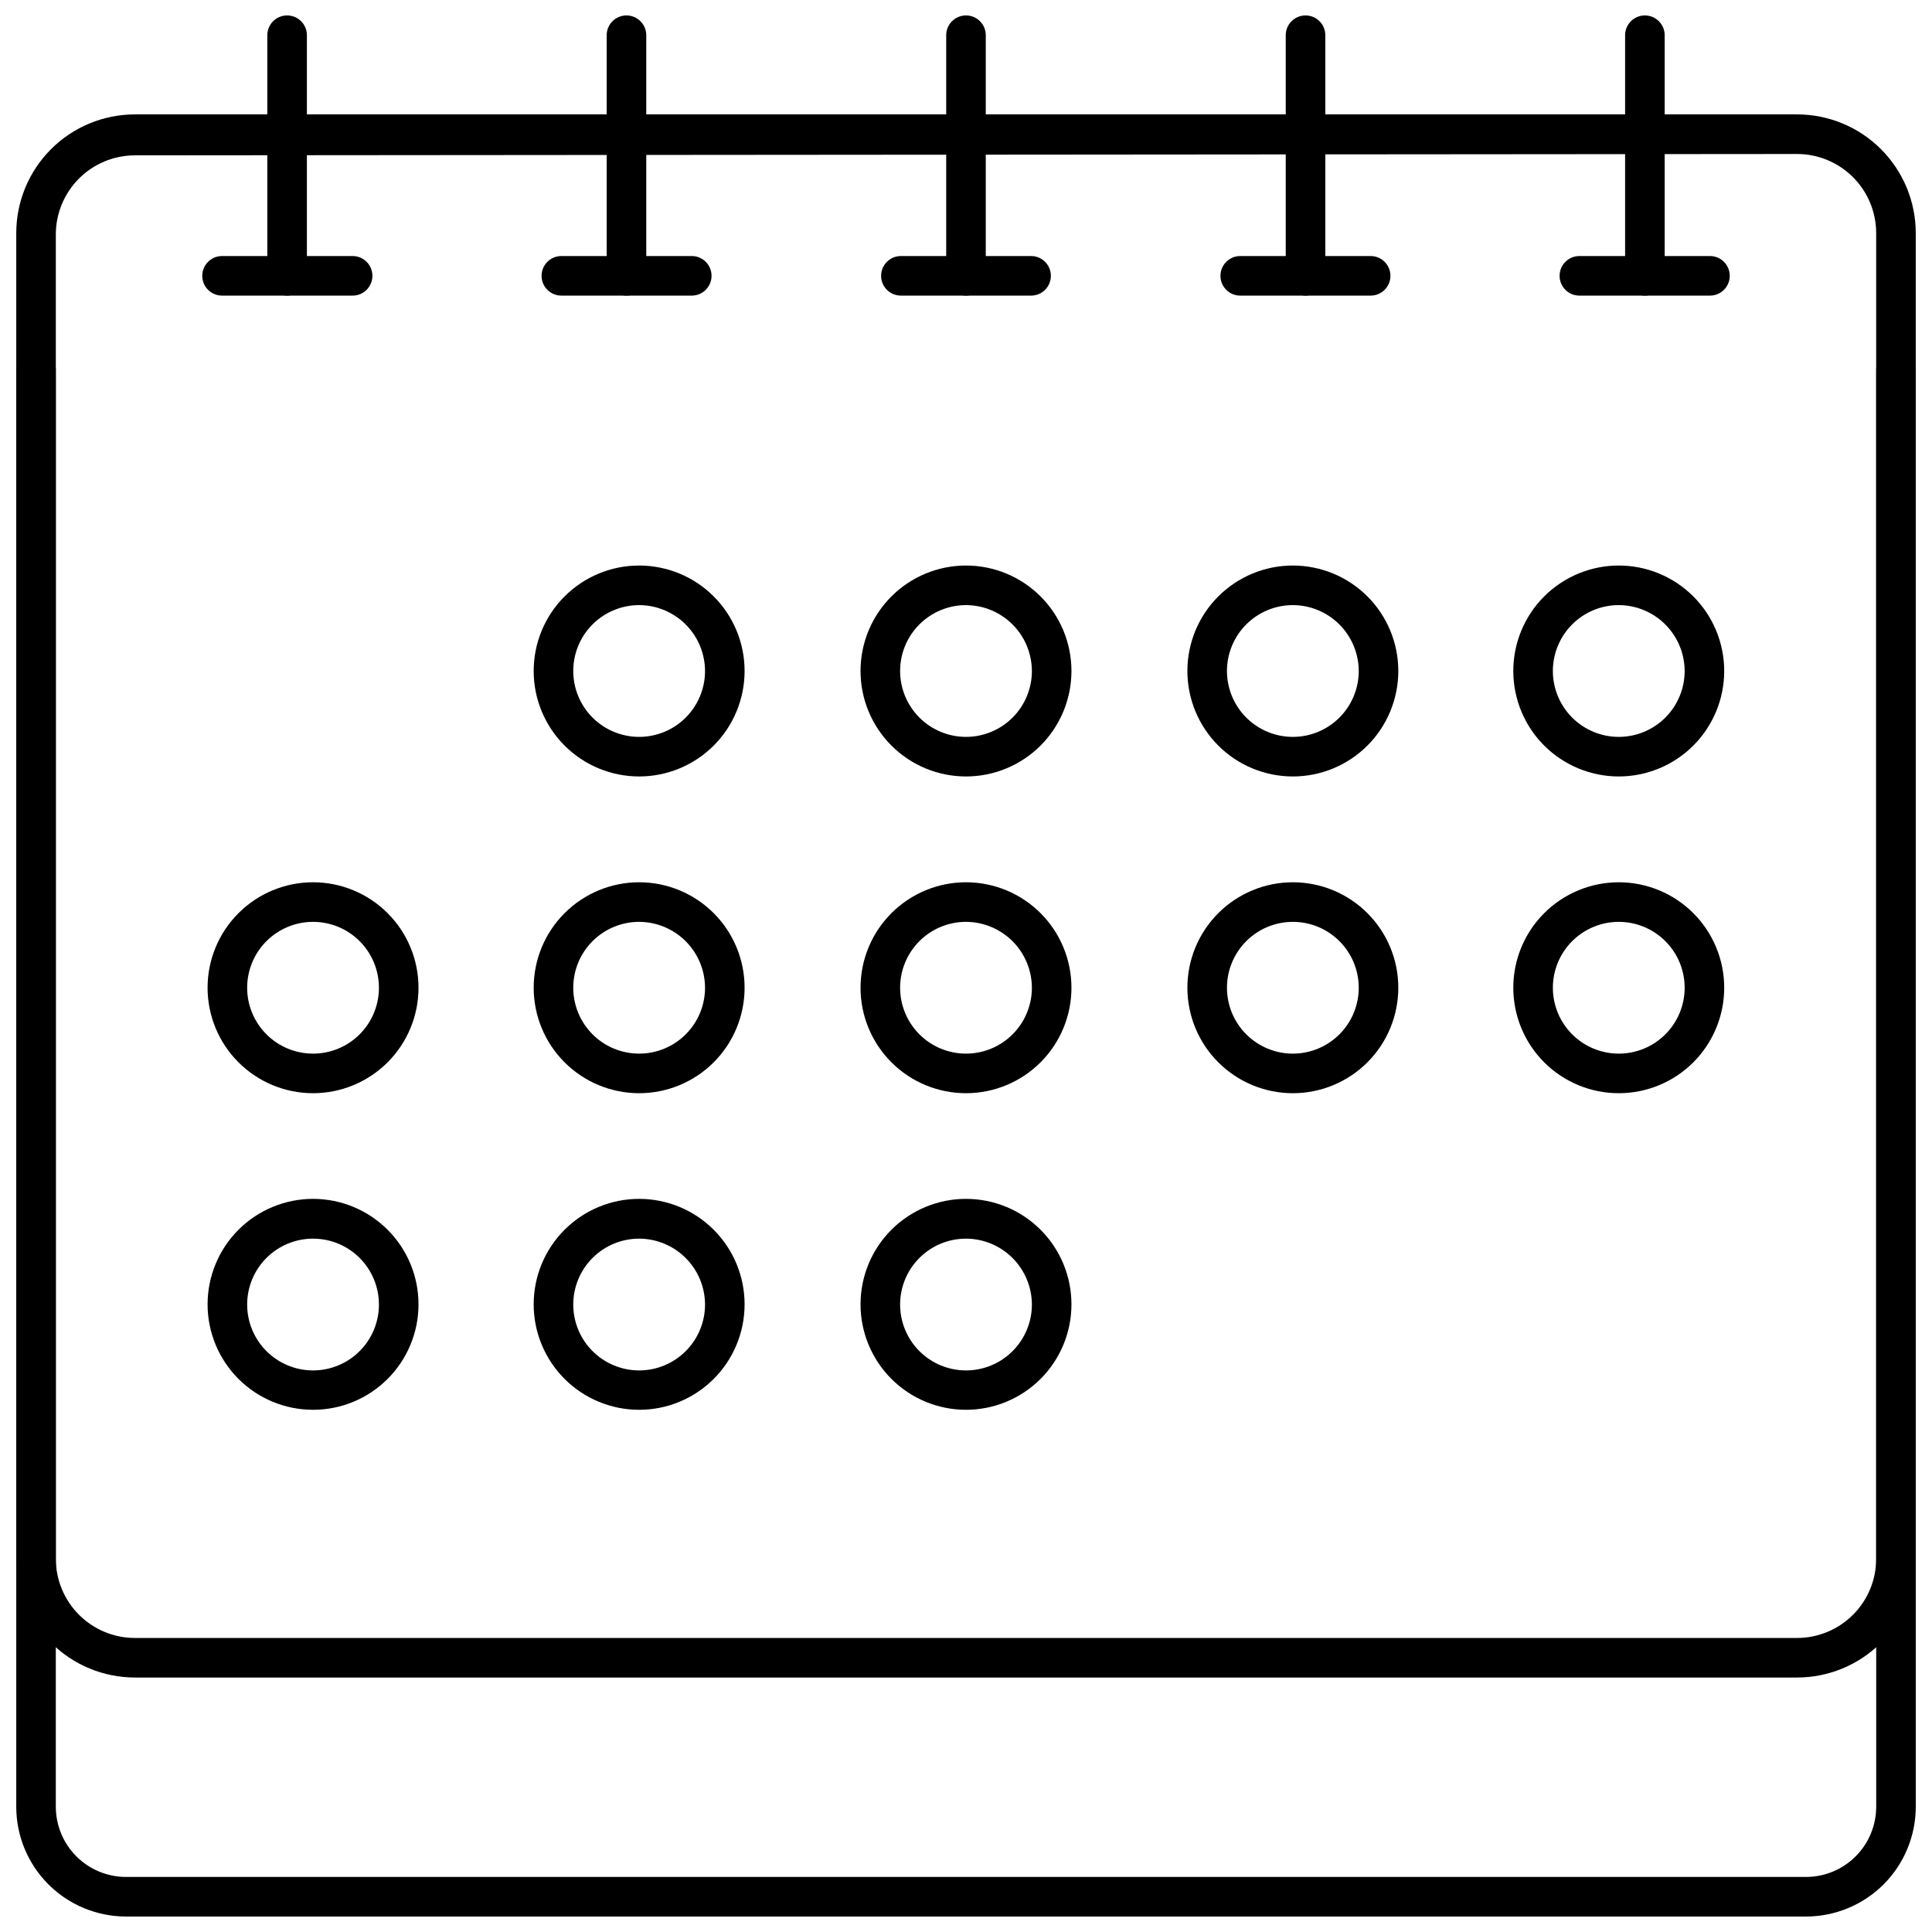
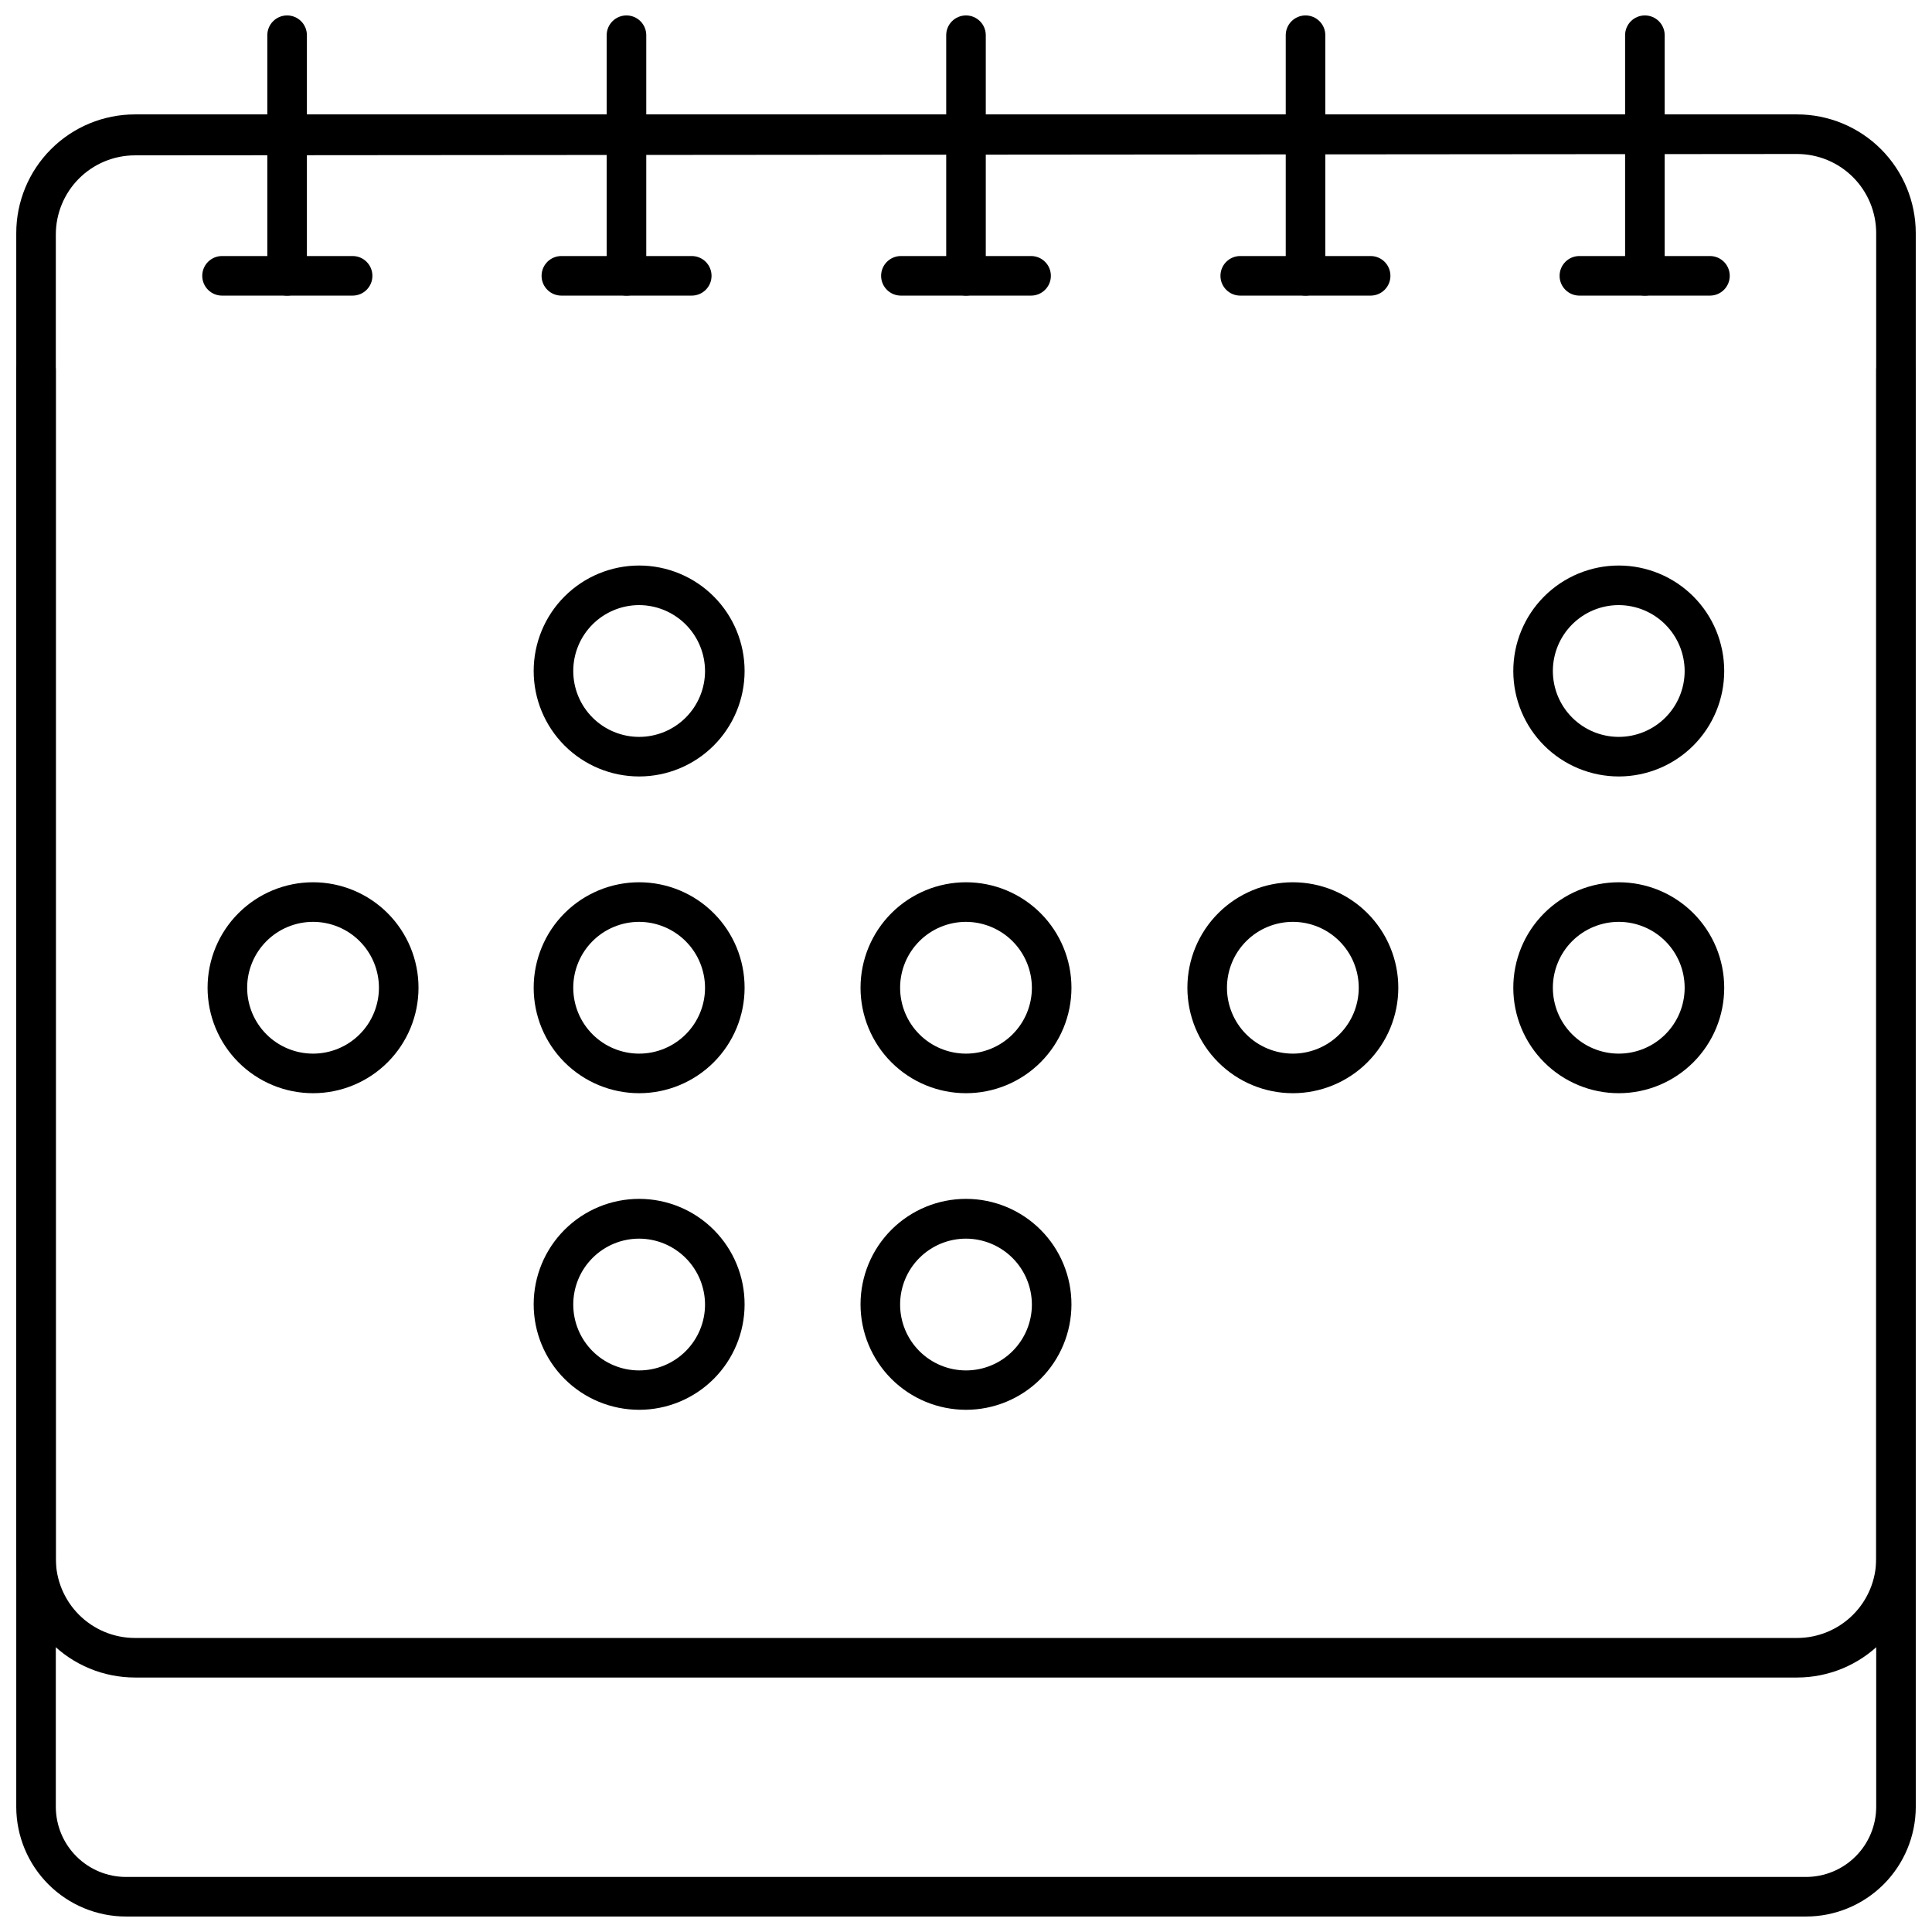
<svg xmlns="http://www.w3.org/2000/svg" width="800px" height="800px" version="1.1" viewBox="144 144 512 512">
  <defs>
    <clipPath id="g">
      <path d="m148.09 236h503.81v415.9h-503.81z" />
    </clipPath>
    <clipPath id="f">
      <path d="m148.09 174h503.81v415h-503.81z" />
    </clipPath>
    <clipPath id="e">
      <path d="m214 148.09h12v74.906h-12z" />
    </clipPath>
    <clipPath id="d">
      <path d="m304 148.09h12v74.906h-12z" />
    </clipPath>
    <clipPath id="c">
      <path d="m394 148.09h12v74.906h-12z" />
    </clipPath>
    <clipPath id="b">
      <path d="m484 148.09h12v74.906h-12z" />
    </clipPath>
    <clipPath id="a">
      <path d="m574 148.09h12v74.906h-12z" />
    </clipPath>
  </defs>
  <g clip-path="url(#g)">
    <path d="m622.59 651.9h-445.18c-7.711 0-15.105-3.059-20.559-8.504-5.457-5.445-8.531-12.836-8.543-20.547v-380.79c0-2.894 2.348-5.242 5.242-5.242s5.242 2.348 5.242 5.242v380.79c0.016 4.93 1.984 9.652 5.473 13.129 3.488 3.481 8.215 5.434 13.145 5.434h445.19-0.004c4.93 0 9.656-1.953 13.145-5.434 3.492-3.477 5.457-8.199 5.473-13.129v-380.79c0-2.894 2.348-5.242 5.242-5.242 2.898 0 5.246 2.348 5.246 5.242v380.79c-0.016 7.711-3.09 15.102-8.543 20.547-5.457 5.445-12.852 8.504-20.562 8.504z" />
  </g>
  <g clip-path="url(#f)">
    <path d="m620.23 588.56h-440.46c-8.344 0-16.348-3.312-22.246-9.215-5.902-5.898-9.215-13.902-9.215-22.246v-351.32c0-8.344 3.312-16.348 9.215-22.246 5.898-5.902 13.902-9.215 22.246-9.215h440.46c8.344 0 16.348 3.312 22.25 9.215 5.898 5.898 9.215 13.902 9.215 22.246v351.32c0 8.344-3.316 16.348-9.215 22.246-5.902 5.902-13.906 9.215-22.25 9.215zm-440.46-403.39c-5.562 0-10.898 2.207-14.832 6.141s-6.144 9.27-6.144 14.832v350.96c0 5.562 2.211 10.898 6.144 14.832 3.934 3.934 9.27 6.144 14.832 6.144h440.46c5.562 0 10.898-2.211 14.832-6.144 3.934-3.934 6.144-9.27 6.144-14.832v-351.32c0-5.562-2.211-10.898-6.144-14.832s-9.27-6.141-14.832-6.141z" />
  </g>
  <g clip-path="url(#e)">
    <path d="m220.09 222.34c-2.898 0-5.246-2.348-5.246-5.242v-63.766c0-2.894 2.348-5.242 5.246-5.242 2.894 0 5.242 2.348 5.242 5.242v63.766c0 1.391-0.551 2.723-1.535 3.707s-2.316 1.535-3.707 1.535z" />
  </g>
  <path d="m237.45 222.34h-34.609c-2.894 0-5.242-2.348-5.242-5.242 0-2.898 2.348-5.246 5.242-5.246h34.609c2.894 0 5.242 2.348 5.242 5.246 0 2.894-2.348 5.242-5.242 5.242z" />
  <g clip-path="url(#d)">
    <path d="m310.02 222.34c-2.894 0-5.242-2.348-5.242-5.242v-63.766c0-2.894 2.348-5.242 5.242-5.242 2.898 0 5.246 2.348 5.246 5.242v63.766c0 1.391-0.555 2.723-1.535 3.707-0.984 0.984-2.316 1.535-3.711 1.535z" />
  </g>
  <path d="m327.32 222.34h-34.555c-2.894 0-5.242-2.348-5.242-5.242 0-2.898 2.348-5.246 5.242-5.246h34.555c2.898 0 5.246 2.348 5.246 5.246 0 2.894-2.348 5.242-5.246 5.242z" />
  <g clip-path="url(#c)">
    <path d="m400 222.34c-2.898 0-5.246-2.348-5.246-5.242v-63.766c0-2.894 2.348-5.242 5.246-5.242 2.894 0 5.242 2.348 5.242 5.242v63.766c0 1.391-0.551 2.723-1.535 3.707s-2.316 1.535-3.707 1.535z" />
  </g>
  <path d="m417.25 222.34h-34.504c-2.894 0-5.242-2.348-5.242-5.242 0-2.898 2.348-5.246 5.242-5.246h34.504c2.894 0 5.242 2.348 5.242 5.246 0 2.894-2.348 5.242-5.242 5.242z" />
  <g clip-path="url(#b)">
    <path d="m489.98 222.34c-2.898 0-5.246-2.348-5.246-5.242v-63.766c0-2.894 2.348-5.242 5.246-5.242 2.894 0 5.242 2.348 5.242 5.242v63.766c0 1.391-0.551 2.723-1.535 3.707s-2.316 1.535-3.707 1.535z" />
  </g>
  <path d="m507.23 222.34h-34.555c-2.894 0-5.242-2.348-5.242-5.242 0-2.898 2.348-5.246 5.242-5.246h34.555c2.898 0 5.246 2.348 5.246 5.246 0 2.894-2.348 5.242-5.246 5.242z" />
  <g clip-path="url(#a)">
    <path d="m579.91 222.34c-2.894 0-5.242-2.348-5.242-5.242v-63.766c0-2.894 2.348-5.242 5.242-5.242 2.898 0 5.246 2.348 5.246 5.242v63.766c0 1.391-0.555 2.723-1.535 3.707-0.984 0.984-2.32 1.535-3.711 1.535z" />
  </g>
  <path d="m597.16 222.34h-34.609c-2.894 0-5.242-2.348-5.242-5.242 0-2.898 2.348-5.246 5.242-5.246h34.609c2.894 0 5.242 2.348 5.242 5.246 0 2.894-2.348 5.242-5.242 5.242z" />
  <path d="m313.38 349.77c-7.414 0-14.523-2.945-19.766-8.188-5.238-5.242-8.184-12.352-8.184-19.762 0-7.414 2.945-14.523 8.184-19.762 5.242-5.242 12.352-8.188 19.766-8.188 7.41 0 14.52 2.945 19.762 8.188 5.242 5.238 8.184 12.348 8.184 19.762 0 7.41-2.941 14.52-8.184 19.762-5.242 5.242-12.352 8.188-19.762 8.188zm0-45.41c-4.633 0-9.074 1.84-12.348 5.113-3.277 3.273-5.113 7.715-5.113 12.348 0 4.629 1.836 9.07 5.113 12.348 3.273 3.273 7.715 5.113 12.348 5.113 4.629 0 9.07-1.84 12.344-5.113 3.277-3.277 5.117-7.719 5.117-12.348-0.016-4.629-1.859-9.062-5.129-12.332-3.273-3.273-7.707-5.117-12.332-5.129z" />
-   <path d="m400 349.77c-7.414 0-14.523-2.945-19.766-8.188-5.238-5.242-8.184-12.352-8.184-19.762 0-7.414 2.945-14.523 8.184-19.762 5.242-5.242 12.352-8.188 19.766-8.188 7.41 0 14.52 2.945 19.762 8.188 5.242 5.238 8.184 12.348 8.184 19.762 0 7.41-2.941 14.52-8.184 19.762-5.242 5.242-12.352 8.188-19.762 8.188zm0-45.41c-4.633 0-9.074 1.84-12.348 5.113-3.277 3.273-5.113 7.715-5.113 12.348 0 4.629 1.836 9.07 5.113 12.348 3.273 3.273 7.715 5.113 12.348 5.113 4.629 0 9.07-1.84 12.344-5.113 3.277-3.277 5.117-7.719 5.117-12.348-0.016-4.629-1.859-9.062-5.129-12.332-3.273-3.273-7.707-5.117-12.332-5.129z" />
-   <path d="m486.62 349.77c-7.414 0-14.523-2.945-19.766-8.188-5.238-5.242-8.184-12.352-8.184-19.762 0-7.414 2.945-14.523 8.184-19.762 5.242-5.242 12.352-8.188 19.766-8.188 7.41 0 14.52 2.945 19.762 8.188 5.242 5.238 8.184 12.348 8.184 19.762 0 7.41-2.941 14.52-8.184 19.762-5.242 5.242-12.352 8.188-19.762 8.188zm0-45.41c-4.633 0-9.074 1.84-12.348 5.113-3.277 3.273-5.113 7.715-5.113 12.348 0 4.629 1.836 9.07 5.113 12.348 3.273 3.273 7.715 5.113 12.348 5.113 4.629 0 9.07-1.84 12.344-5.113 3.277-3.277 5.117-7.719 5.117-12.348-0.016-4.629-1.859-9.062-5.129-12.332-3.273-3.273-7.707-5.117-12.332-5.129z" />
  <path d="m573.04 349.77c-7.414 0.012-14.531-2.922-19.785-8.156-5.25-5.234-8.207-12.344-8.215-19.758-0.012-7.418 2.926-14.531 8.168-19.781 5.238-5.246 12.348-8.199 19.762-8.203 7.414-0.004 14.527 2.938 19.773 8.18 5.246 5.242 8.191 12.352 8.191 19.77 0 7.402-2.938 14.504-8.164 19.742-5.231 5.242-12.328 8.191-19.73 8.207zm0-45.41c-4.633-0.016-9.082 1.812-12.367 5.082s-5.137 7.711-5.148 12.344c-0.008 4.633 1.824 9.082 5.098 12.363 3.273 3.281 7.715 5.129 12.348 5.133s9.078-1.832 12.359-5.109c3.277-3.273 5.121-7.719 5.121-12.352-0.016-4.617-1.852-9.043-5.113-12.312-3.258-3.273-7.68-5.121-12.297-5.148z" />
  <path d="m226.96 433.71c-7.41 0-14.52-2.945-19.762-8.188-5.242-5.238-8.188-12.348-8.188-19.762 0-7.41 2.945-14.52 8.188-19.762 5.242-5.242 12.352-8.188 19.762-8.188 7.414 0 14.523 2.945 19.766 8.188 5.238 5.242 8.184 12.352 8.184 19.762 0 7.414-2.945 14.523-8.184 19.762-5.242 5.242-12.352 8.188-19.766 8.188zm0-45.41c-4.629 0-9.07 1.84-12.348 5.113-3.273 3.277-5.113 7.719-5.113 12.348 0 4.633 1.84 9.074 5.113 12.348 3.277 3.273 7.719 5.113 12.348 5.113 4.633 0 9.074-1.84 12.348-5.113 3.273-3.273 5.113-7.715 5.113-12.348 0-4.629-1.84-9.07-5.113-12.348-3.273-3.273-7.715-5.113-12.348-5.113z" />
  <path d="m313.38 433.71c-7.414 0-14.523-2.945-19.766-8.188-5.238-5.238-8.184-12.348-8.184-19.762 0-7.41 2.945-14.52 8.184-19.762 5.242-5.242 12.352-8.188 19.766-8.188 7.41 0 14.52 2.945 19.762 8.188 5.242 5.242 8.184 12.352 8.184 19.762 0 7.414-2.941 14.523-8.184 19.762-5.242 5.242-12.352 8.188-19.762 8.188zm0-45.41c-4.633 0-9.074 1.84-12.348 5.113-3.277 3.277-5.113 7.719-5.113 12.348 0 4.633 1.836 9.074 5.113 12.348 3.273 3.273 7.715 5.113 12.348 5.113 4.629 0 9.07-1.84 12.344-5.113 3.277-3.273 5.117-7.715 5.117-12.348-0.016-4.625-1.859-9.059-5.129-12.332-3.273-3.269-7.707-5.113-12.332-5.129z" />
  <path d="m400 433.71c-7.414 0-14.523-2.945-19.766-8.188-5.238-5.238-8.184-12.348-8.184-19.762 0-7.41 2.945-14.52 8.184-19.762 5.242-5.242 12.352-8.188 19.766-8.188 7.41 0 14.52 2.945 19.762 8.188 5.242 5.242 8.184 12.352 8.184 19.762 0 7.414-2.941 14.523-8.184 19.762-5.242 5.242-12.352 8.188-19.762 8.188zm0-45.41c-4.633 0-9.074 1.84-12.348 5.113-3.277 3.277-5.113 7.719-5.113 12.348 0 4.633 1.836 9.074 5.113 12.348 3.273 3.273 7.715 5.113 12.348 5.113 4.629 0 9.07-1.84 12.344-5.113 3.277-3.273 5.117-7.715 5.117-12.348-0.016-4.625-1.859-9.059-5.129-12.332-3.273-3.269-7.707-5.113-12.332-5.129z" />
  <path d="m486.62 433.71c-7.414 0-14.523-2.945-19.766-8.188-5.238-5.238-8.184-12.348-8.184-19.762 0-7.41 2.945-14.52 8.184-19.762 5.242-5.242 12.352-8.188 19.766-8.188 7.41 0 14.52 2.945 19.762 8.188 5.242 5.242 8.184 12.352 8.184 19.762 0 7.414-2.941 14.523-8.184 19.762-5.242 5.242-12.352 8.188-19.762 8.188zm0-45.41c-4.633 0-9.074 1.84-12.348 5.113-3.277 3.277-5.113 7.719-5.113 12.348 0 4.633 1.836 9.074 5.113 12.348 3.273 3.273 7.715 5.113 12.348 5.113 4.629 0 9.07-1.84 12.344-5.113 3.277-3.273 5.117-7.715 5.117-12.348 0-4.629-1.84-9.07-5.117-12.348-3.273-3.273-7.715-5.113-12.344-5.113z" />
  <path d="m573.04 433.71c-7.414 0.016-14.531-2.918-19.785-8.156-5.25-5.234-8.207-12.34-8.215-19.758-0.012-7.414 2.926-14.531 8.168-19.777 5.238-5.25 12.348-8.199 19.762-8.207 7.414-0.004 14.527 2.938 19.773 8.18 5.246 5.242 8.191 12.355 8.191 19.77 0 7.402-2.938 14.504-8.164 19.746-5.231 5.238-12.328 8.191-19.73 8.203zm0-45.41c-4.633-0.012-9.082 1.816-12.367 5.082-3.285 3.269-5.137 7.711-5.148 12.344-0.008 4.637 1.824 9.082 5.098 12.363 3.273 3.281 7.715 5.129 12.348 5.133 4.633 0.008 9.078-1.832 12.359-5.106 3.277-3.277 5.121-7.719 5.121-12.355 0-4.621-1.832-9.055-5.098-12.328-3.262-3.273-7.691-5.117-12.312-5.133z" />
-   <path d="m226.96 517.61c-7.414 0-14.527-2.945-19.77-8.191-5.238-5.246-8.184-12.359-8.18-19.773 0.008-7.418 2.957-14.527 8.207-19.766 5.246-5.238 12.363-8.176 19.777-8.168 7.418 0.012 14.523 2.965 19.758 8.219 5.238 5.25 8.172 12.367 8.156 19.785-0.012 7.402-2.965 14.496-8.203 19.727-5.242 5.231-12.34 8.168-19.746 8.168zm0-45.359v0.004c-4.629 0-9.07 1.836-12.348 5.113-3.273 3.273-5.113 7.715-5.113 12.348 0 4.629 1.84 9.07 5.113 12.344 3.277 3.277 7.719 5.117 12.348 5.117 4.633 0 9.074-1.84 12.348-5.117 3.273-3.273 5.113-7.715 5.113-12.344 0-4.633-1.84-9.074-5.113-12.348-3.273-3.277-7.715-5.113-12.348-5.113z" />
  <path d="m313.38 517.61c-7.418 0-14.527-2.945-19.77-8.191-5.242-5.246-8.184-12.359-8.18-19.773 0.004-7.418 2.957-14.527 8.203-19.766 5.25-5.238 12.363-8.176 19.781-8.168 7.414 0.012 14.523 2.965 19.758 8.219 5.234 5.25 8.168 12.367 8.152 19.785-0.012 7.402-2.961 14.496-8.203 19.727-5.238 5.231-12.34 8.168-19.742 8.168zm0-45.359v0.004c-4.633 0-9.074 1.836-12.348 5.113-3.277 3.273-5.113 7.715-5.113 12.348 0 4.629 1.836 9.07 5.113 12.344 3.273 3.277 7.715 5.117 12.348 5.117 4.629 0 9.07-1.84 12.344-5.117 3.277-3.273 5.117-7.715 5.117-12.344-0.016-4.629-1.859-9.062-5.129-12.332-3.273-3.273-7.707-5.117-12.332-5.129z" />
  <path d="m400 517.61c-7.418 0-14.527-2.945-19.77-8.191-5.242-5.246-8.184-12.359-8.18-19.773 0.004-7.418 2.957-14.527 8.203-19.766 5.25-5.238 12.363-8.176 19.781-8.168 7.414 0.012 14.523 2.965 19.758 8.219 5.234 5.25 8.168 12.367 8.152 19.785-0.012 7.402-2.961 14.496-8.203 19.727-5.238 5.231-12.34 8.168-19.742 8.168zm0-45.359v0.004c-4.633 0-9.074 1.836-12.348 5.113-3.277 3.273-5.113 7.715-5.113 12.348 0 4.629 1.836 9.07 5.113 12.344 3.273 3.277 7.715 5.117 12.348 5.117 4.629 0 9.07-1.84 12.344-5.117 3.277-3.273 5.117-7.715 5.117-12.344-0.016-4.629-1.859-9.062-5.129-12.332-3.273-3.273-7.707-5.117-12.332-5.129z" />
</svg>